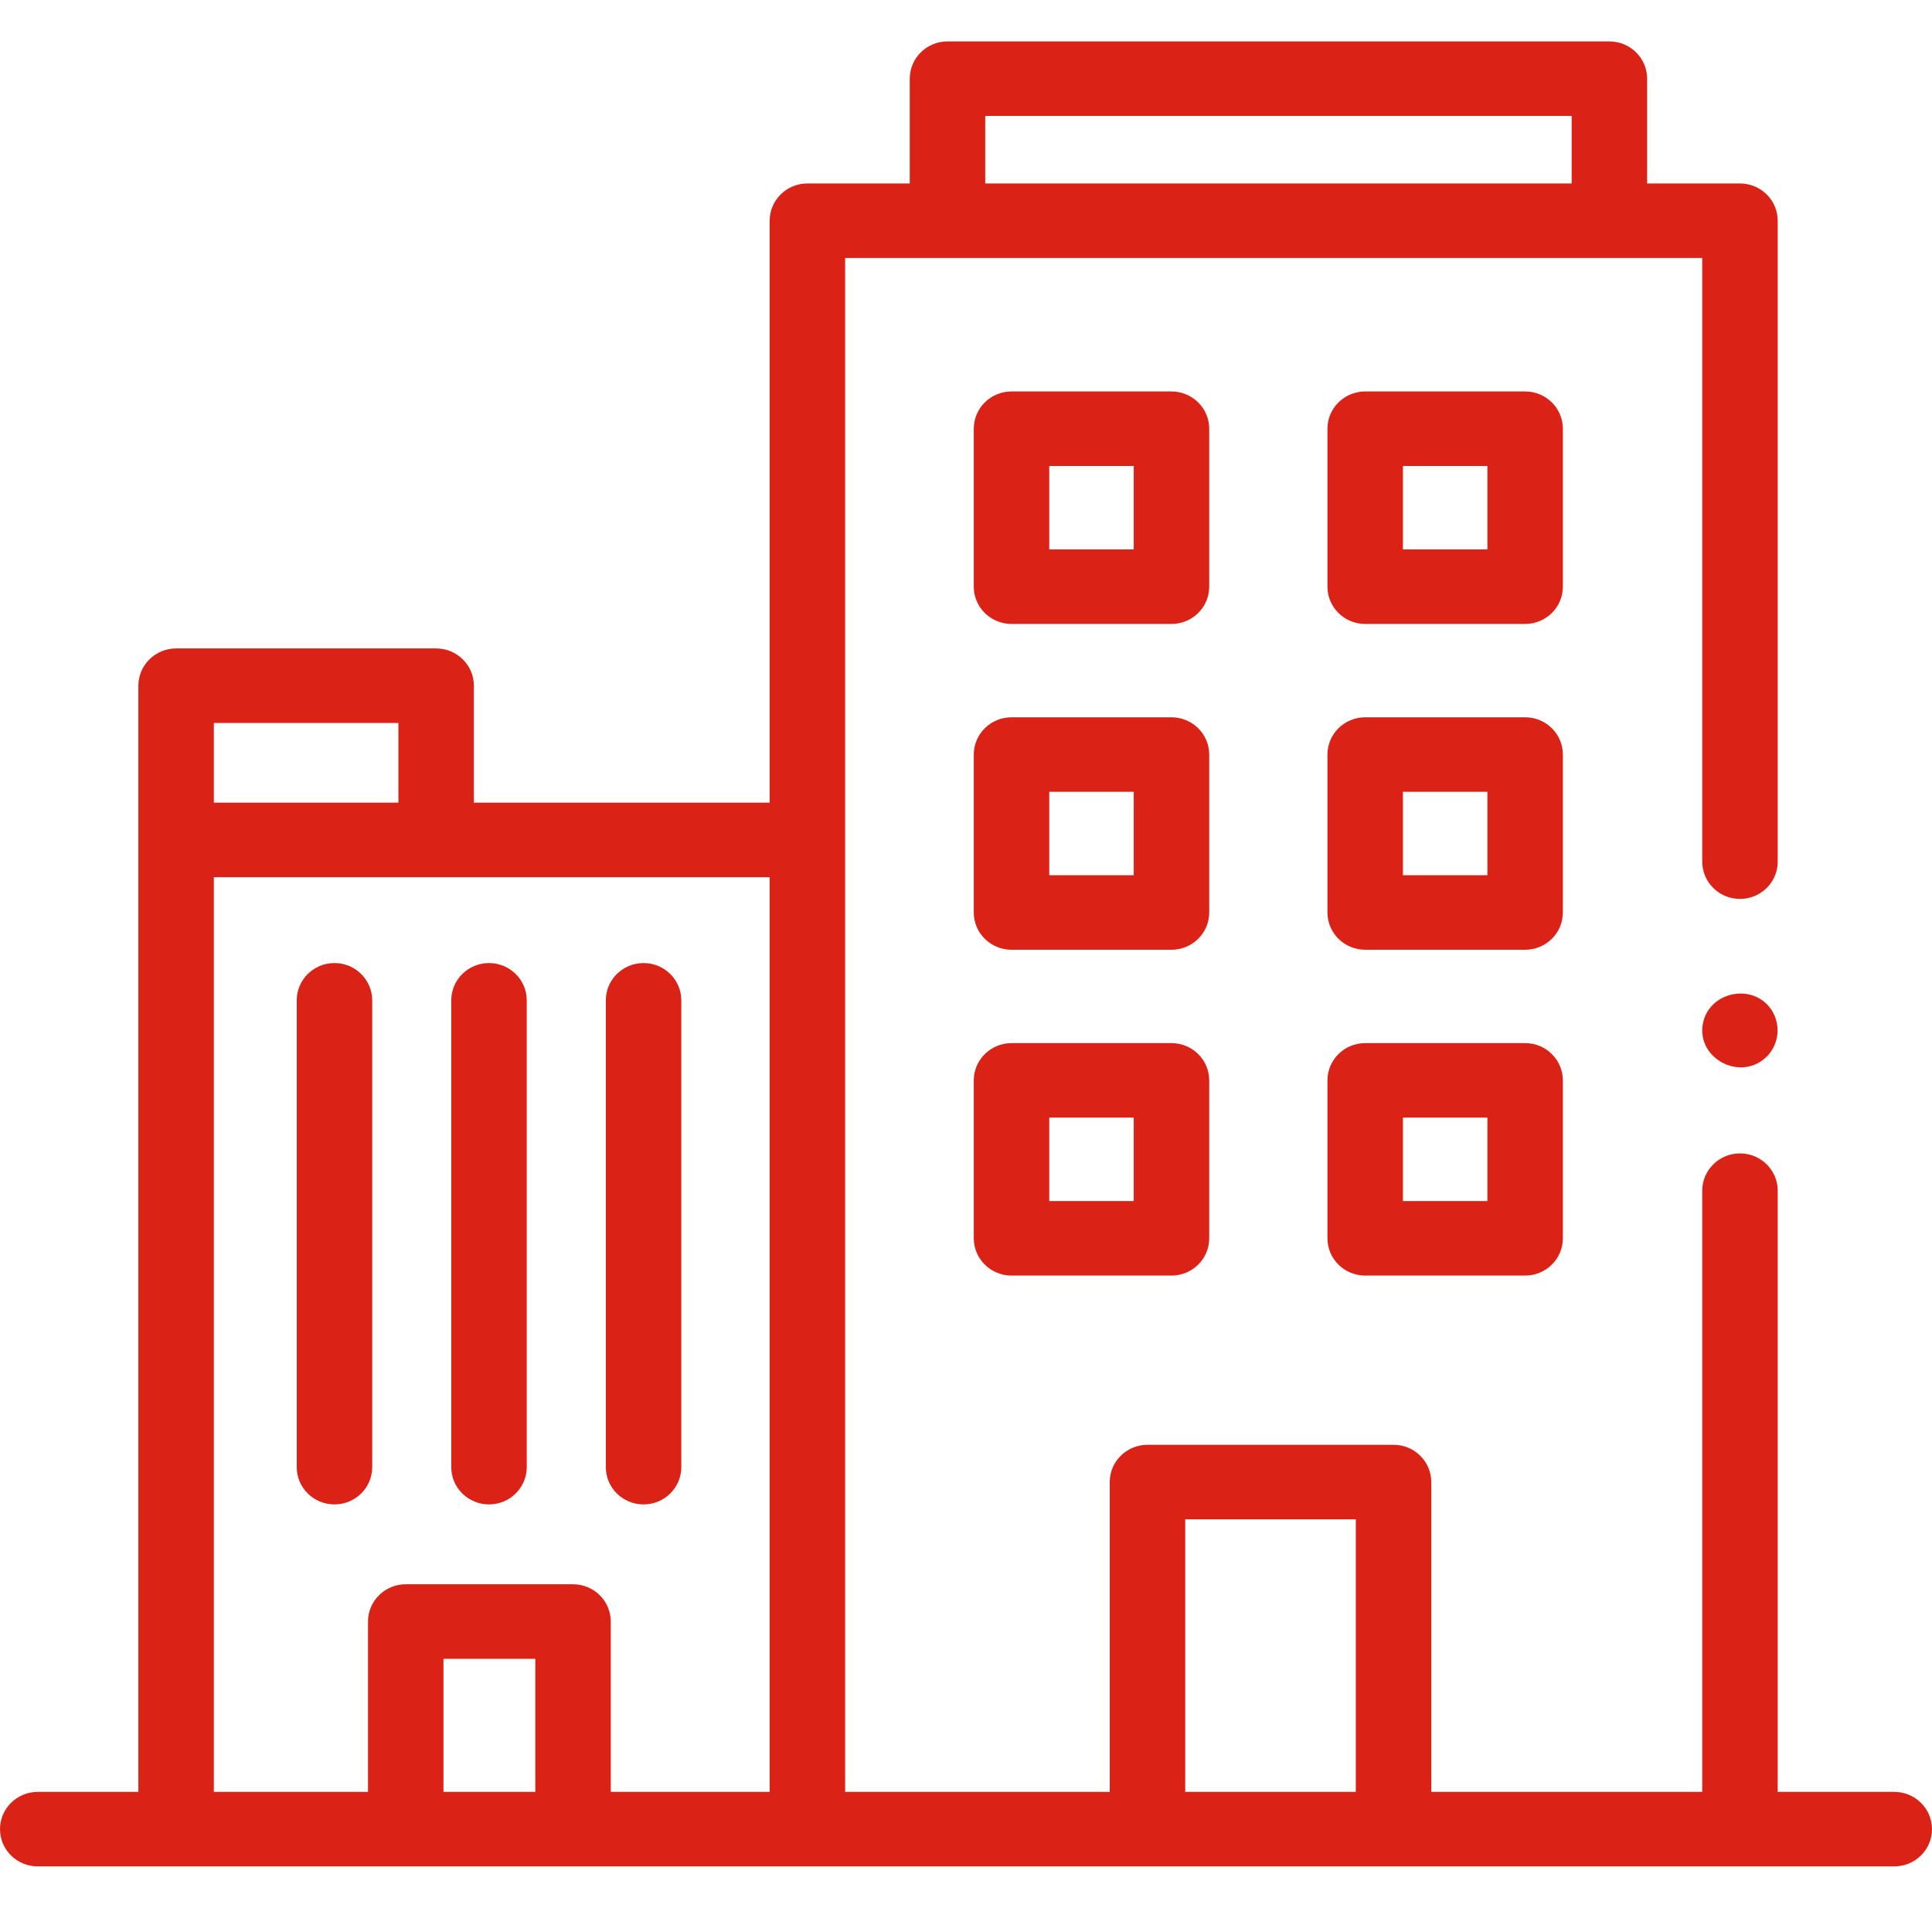
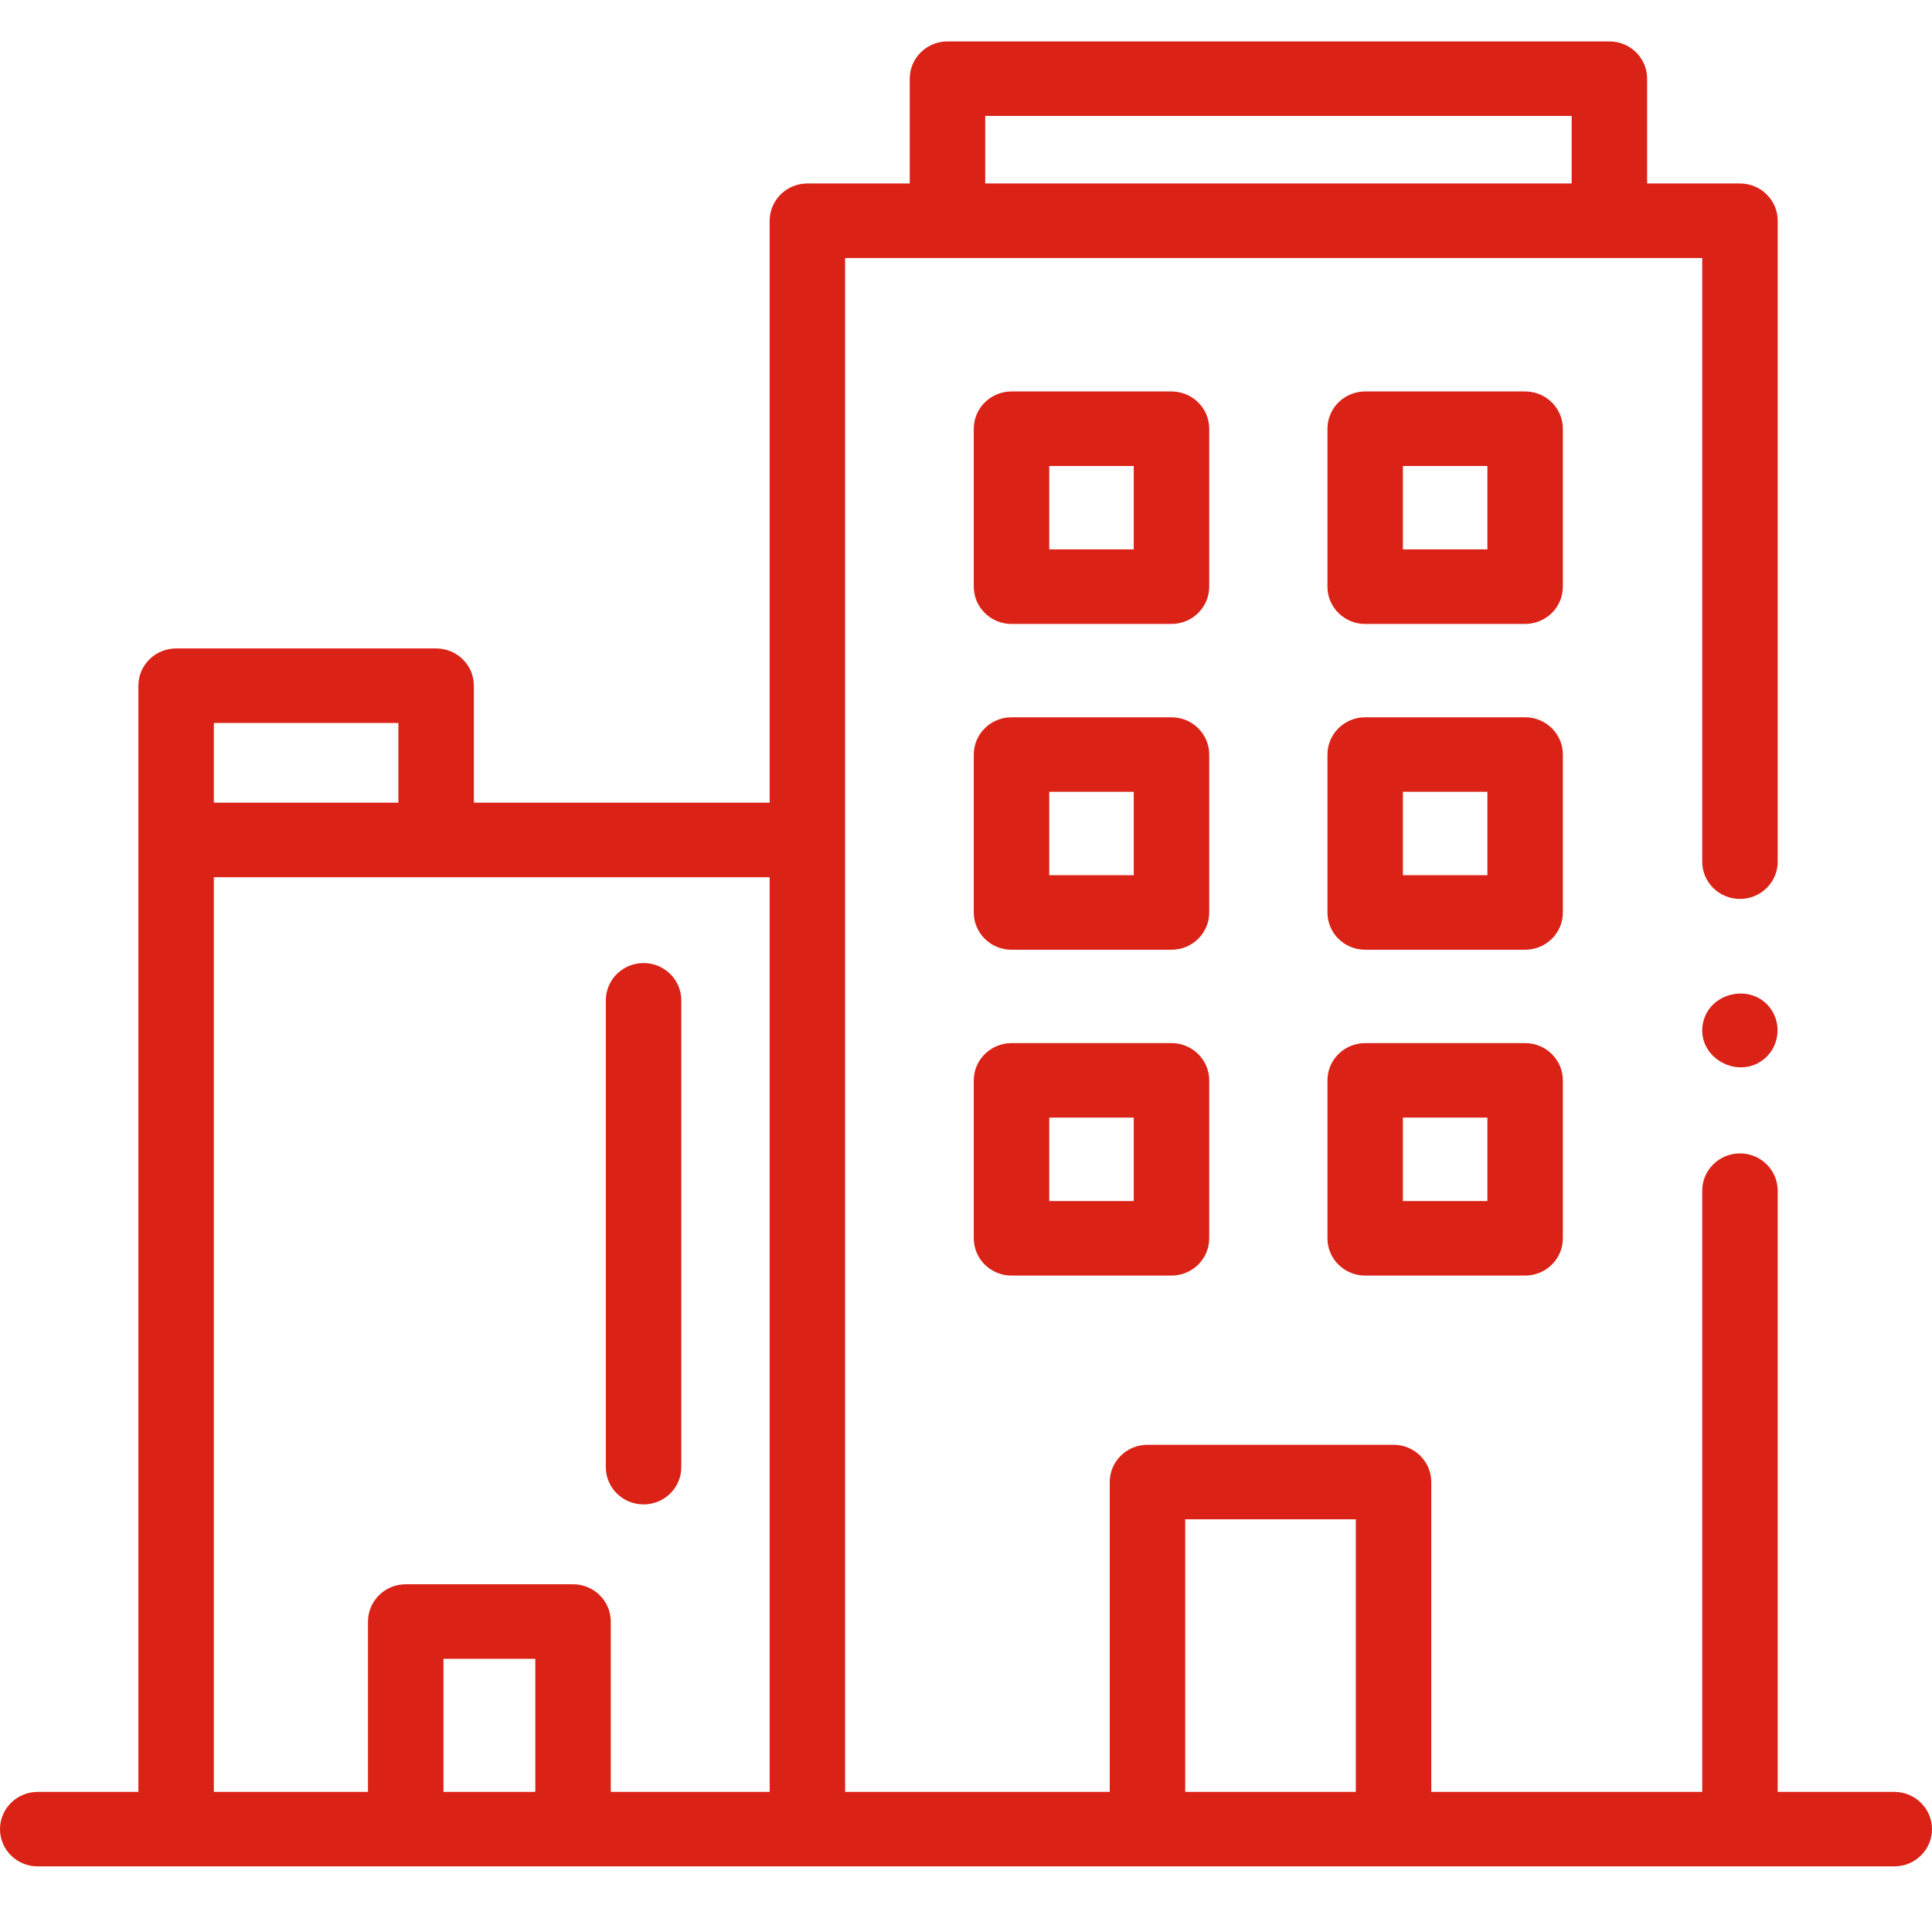
<svg xmlns="http://www.w3.org/2000/svg" width="80" height="79" viewBox="0 0 80 79" fill="none">
  <path d="M78.438 74.2H73.611V49.304C73.611 48.452 72.911 47.761 72.048 47.761C71.186 47.761 70.486 48.452 70.486 49.304V74.2H59.266V61.37C59.266 60.518 58.566 59.827 57.703 59.827H47.515C46.652 59.827 45.952 60.518 45.952 61.37V74.2H34.995V34.781V10.683H70.486V35.681C70.486 36.533 71.186 37.224 72.048 37.224C72.911 37.224 73.611 36.533 73.611 35.681V9.14C73.611 8.288 72.911 7.597 72.048 7.597H68.204V3.258C68.204 2.406 67.504 1.715 66.642 1.715H39.233C38.371 1.715 37.671 2.406 37.671 3.258V7.597H33.433C32.57 7.597 31.87 8.288 31.87 9.14V33.238H19.622V28.394C19.622 27.542 18.922 26.851 18.059 26.851H7.293C6.43 26.851 5.73 27.542 5.73 28.394V34.781V74.2H1.562C0.7 74.2 0 74.891 0 75.743C0 76.595 0.7 77.285 1.562 77.285H78.438C79.3 77.285 80 76.595 80 75.743C80 74.891 79.3 74.2 78.438 74.2ZM40.796 4.801H65.079V7.597H40.796V4.801ZM8.855 29.937H16.497V33.238H8.855V29.937ZM22.166 74.199H18.363V68.689H22.166V74.199ZM31.87 74.2H25.291V67.147C25.291 66.294 24.591 65.603 23.728 65.603H16.8C15.938 65.603 15.238 66.294 15.238 67.147V74.2H8.855V36.324H18.059H31.87V74.2ZM56.141 74.199H49.077V62.913H56.141V74.199Z" fill="#DB2217" />
  <path d="M73.347 41.808C72.572 40.661 70.713 41.074 70.504 42.439C70.292 43.83 72.013 44.748 73.079 43.826C73.664 43.319 73.772 42.448 73.347 41.808Z" fill="#DB2217" />
-   <path d="M50.071 17.753C50.071 16.901 49.371 16.21 48.508 16.21H41.885C41.022 16.21 40.322 16.901 40.322 17.753V24.294C40.322 25.146 41.022 25.837 41.885 25.837H48.508C49.371 25.837 50.071 25.146 50.071 24.294V17.753ZM46.946 22.75H43.447V19.296H46.946V22.75Z" fill="#DB2217" />
+   <path d="M50.071 17.753C50.071 16.901 49.371 16.21 48.508 16.21H41.885C41.022 16.21 40.322 16.901 40.322 17.753V24.294C40.322 25.146 41.022 25.837 41.885 25.837H48.508C49.371 25.837 50.071 25.146 50.071 24.294V17.753ZM46.946 22.75H43.447V19.296H46.946Z" fill="#DB2217" />
  <path d="M64.715 17.753C64.715 16.901 64.015 16.21 63.153 16.21H56.529C55.666 16.21 54.967 16.901 54.967 17.753V24.294C54.967 25.146 55.666 25.837 56.529 25.837H63.153C64.015 25.837 64.715 25.146 64.715 24.294V17.753ZM61.59 22.75H58.092V19.296H61.59V22.75Z" fill="#DB2217" />
  <path d="M50.071 31.245C50.071 30.393 49.371 29.702 48.508 29.702H41.885C41.022 29.702 40.322 30.393 40.322 31.245V37.785C40.322 38.637 41.022 39.328 41.885 39.328H48.508C49.371 39.328 50.071 38.637 50.071 37.785V31.245ZM46.946 36.242H43.447V32.788H46.946V36.242Z" fill="#DB2217" />
  <path d="M64.715 31.245C64.715 30.393 64.015 29.702 63.153 29.702H56.529C55.666 29.702 54.967 30.393 54.967 31.245V37.785C54.967 38.637 55.666 39.328 56.529 39.328H63.153C64.015 39.328 64.715 38.637 64.715 37.785V31.245ZM61.59 36.242H58.092V32.788H61.59V36.242Z" fill="#DB2217" />
  <path d="M48.508 43.194H41.885C41.022 43.194 40.322 43.885 40.322 44.737V51.277C40.322 52.129 41.022 52.82 41.885 52.82H48.508C49.371 52.82 50.071 52.129 50.071 51.277V44.737C50.071 43.885 49.371 43.194 48.508 43.194ZM46.946 49.734H43.447V46.279H46.946V49.734Z" fill="#DB2217" />
  <path d="M63.153 43.194H56.529C55.666 43.194 54.967 43.885 54.967 44.737V51.277C54.967 52.129 55.666 52.82 56.529 52.82H63.153C64.015 52.82 64.715 52.129 64.715 51.277V44.737C64.715 43.885 64.015 43.194 63.153 43.194ZM61.59 49.734H58.092V46.279H61.59V49.734Z" fill="#DB2217" />
-   <path d="M13.85 39.879C12.987 39.879 12.287 40.57 12.287 41.422V60.753C12.287 61.605 12.987 62.296 13.85 62.296C14.712 62.296 15.412 61.605 15.412 60.753V41.422C15.412 40.57 14.712 39.879 13.85 39.879Z" fill="#DB2217" />
-   <path d="M20.248 62.296C21.111 62.296 21.811 61.605 21.811 60.753V41.422C21.811 40.57 21.111 39.879 20.248 39.879C19.385 39.879 18.686 40.57 18.686 41.422V60.753C18.686 61.605 19.385 62.296 20.248 62.296Z" fill="#DB2217" />
  <path d="M26.648 62.296C27.511 62.296 28.211 61.605 28.211 60.753V41.422C28.211 40.57 27.511 39.879 26.648 39.879C25.786 39.879 25.086 40.57 25.086 41.422V60.753C25.086 61.605 25.785 62.296 26.648 62.296Z" fill="#DB2217" />
</svg>